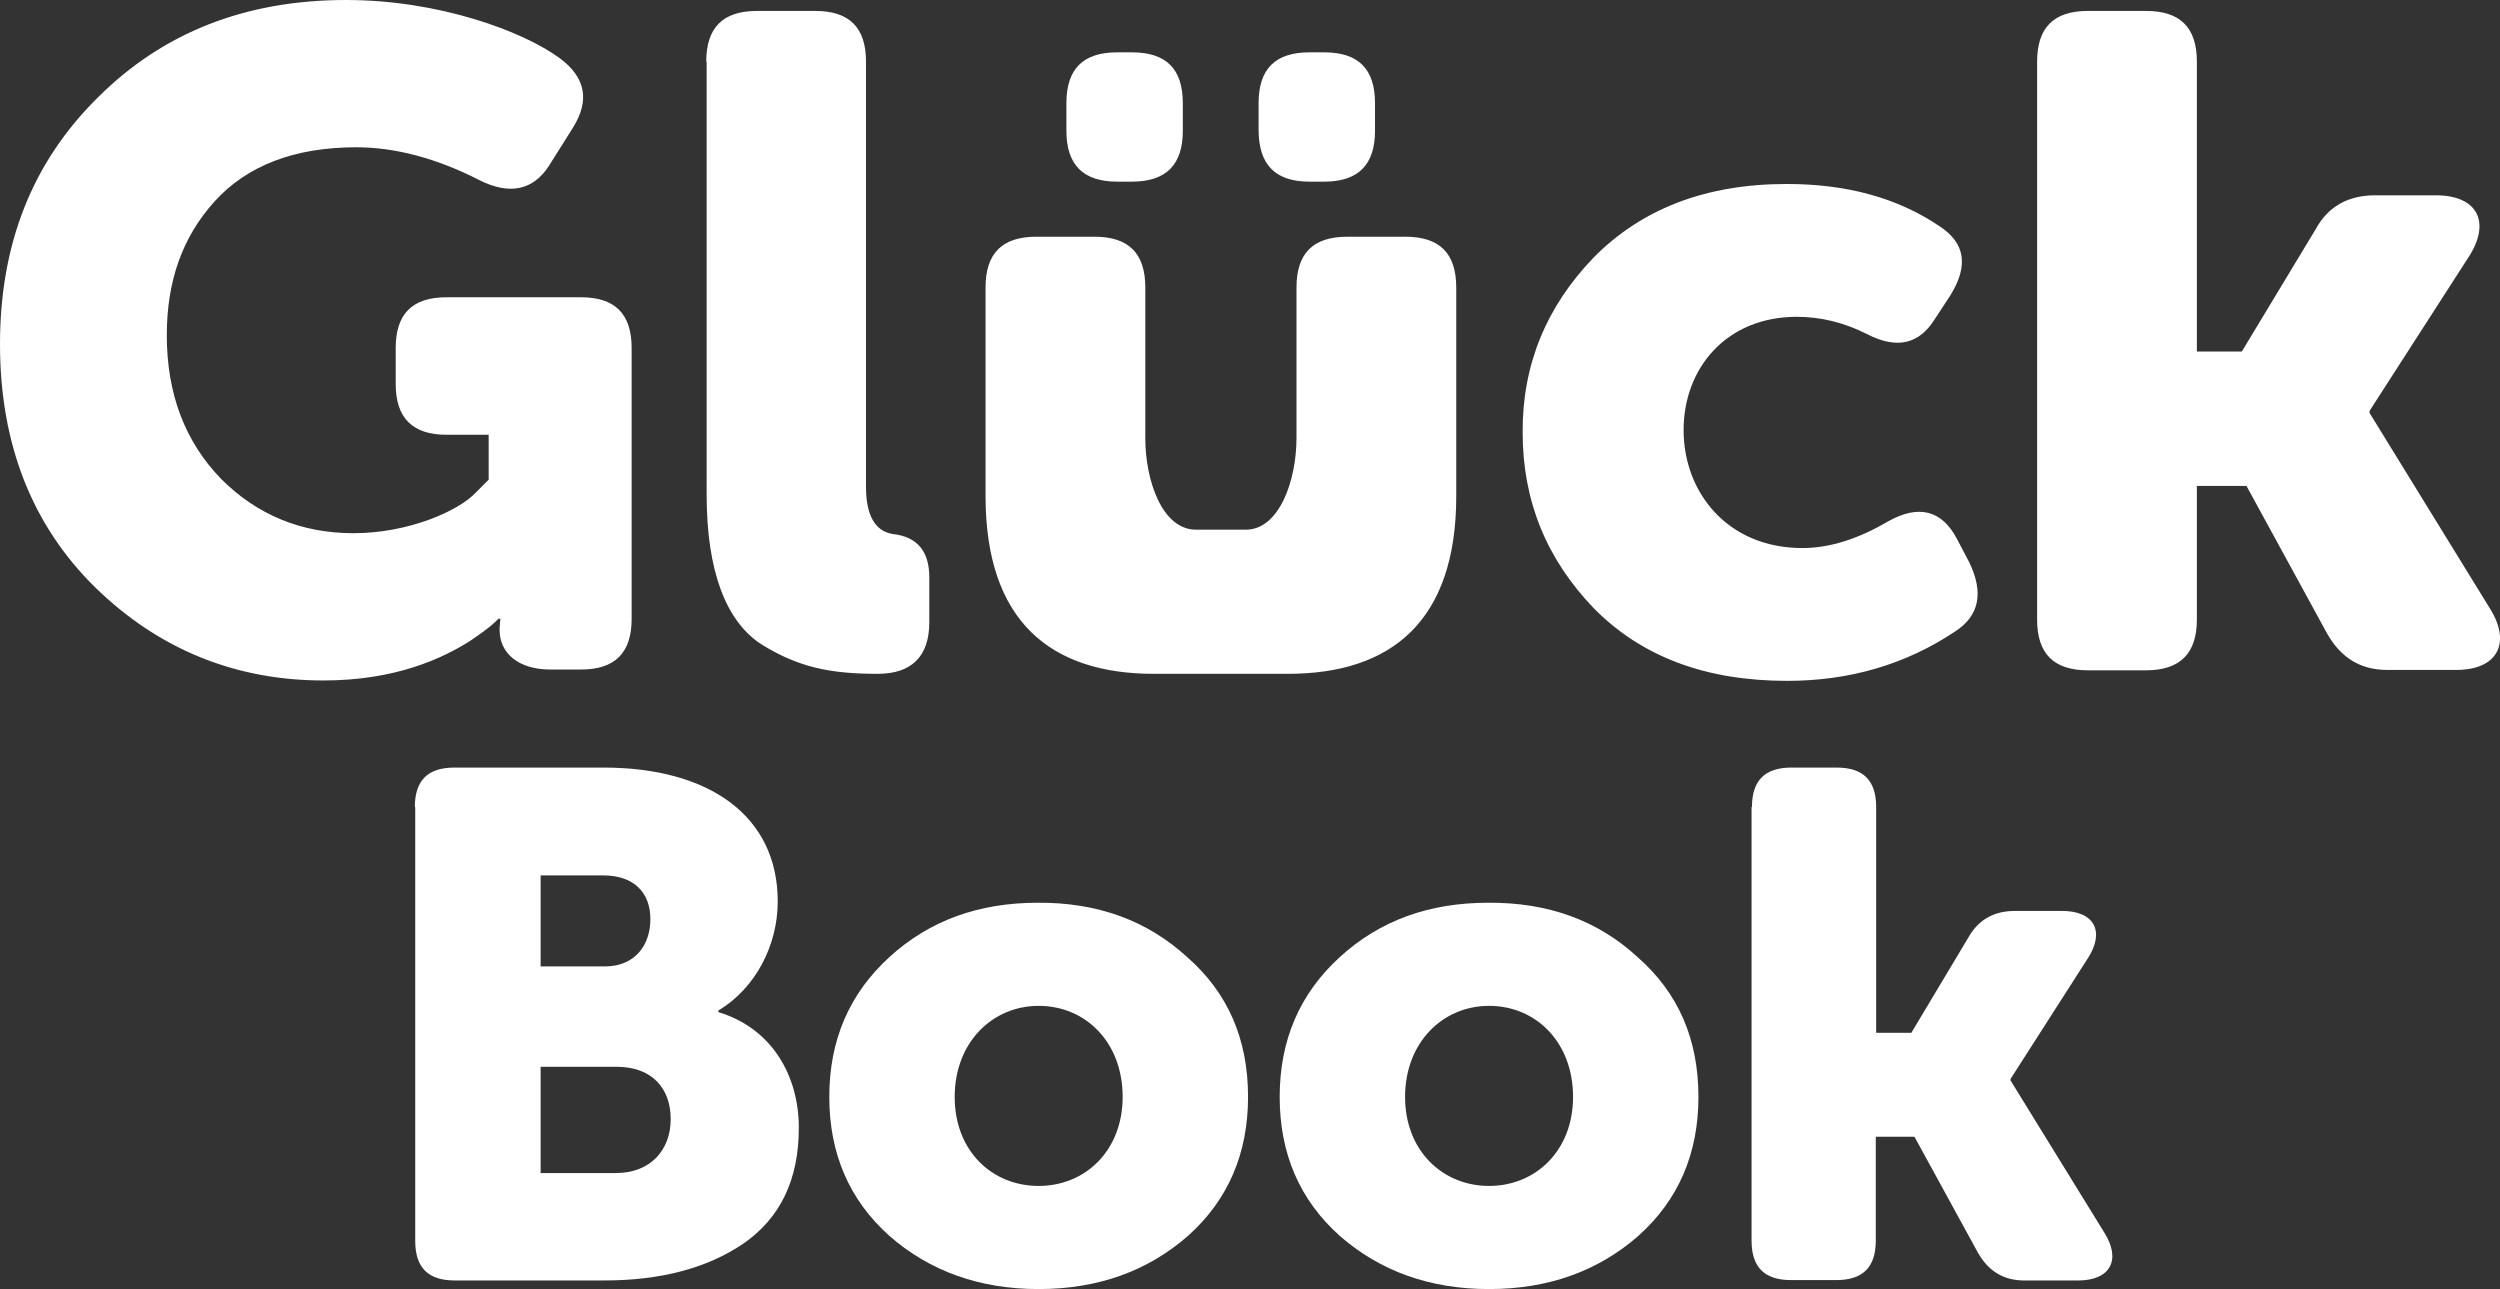
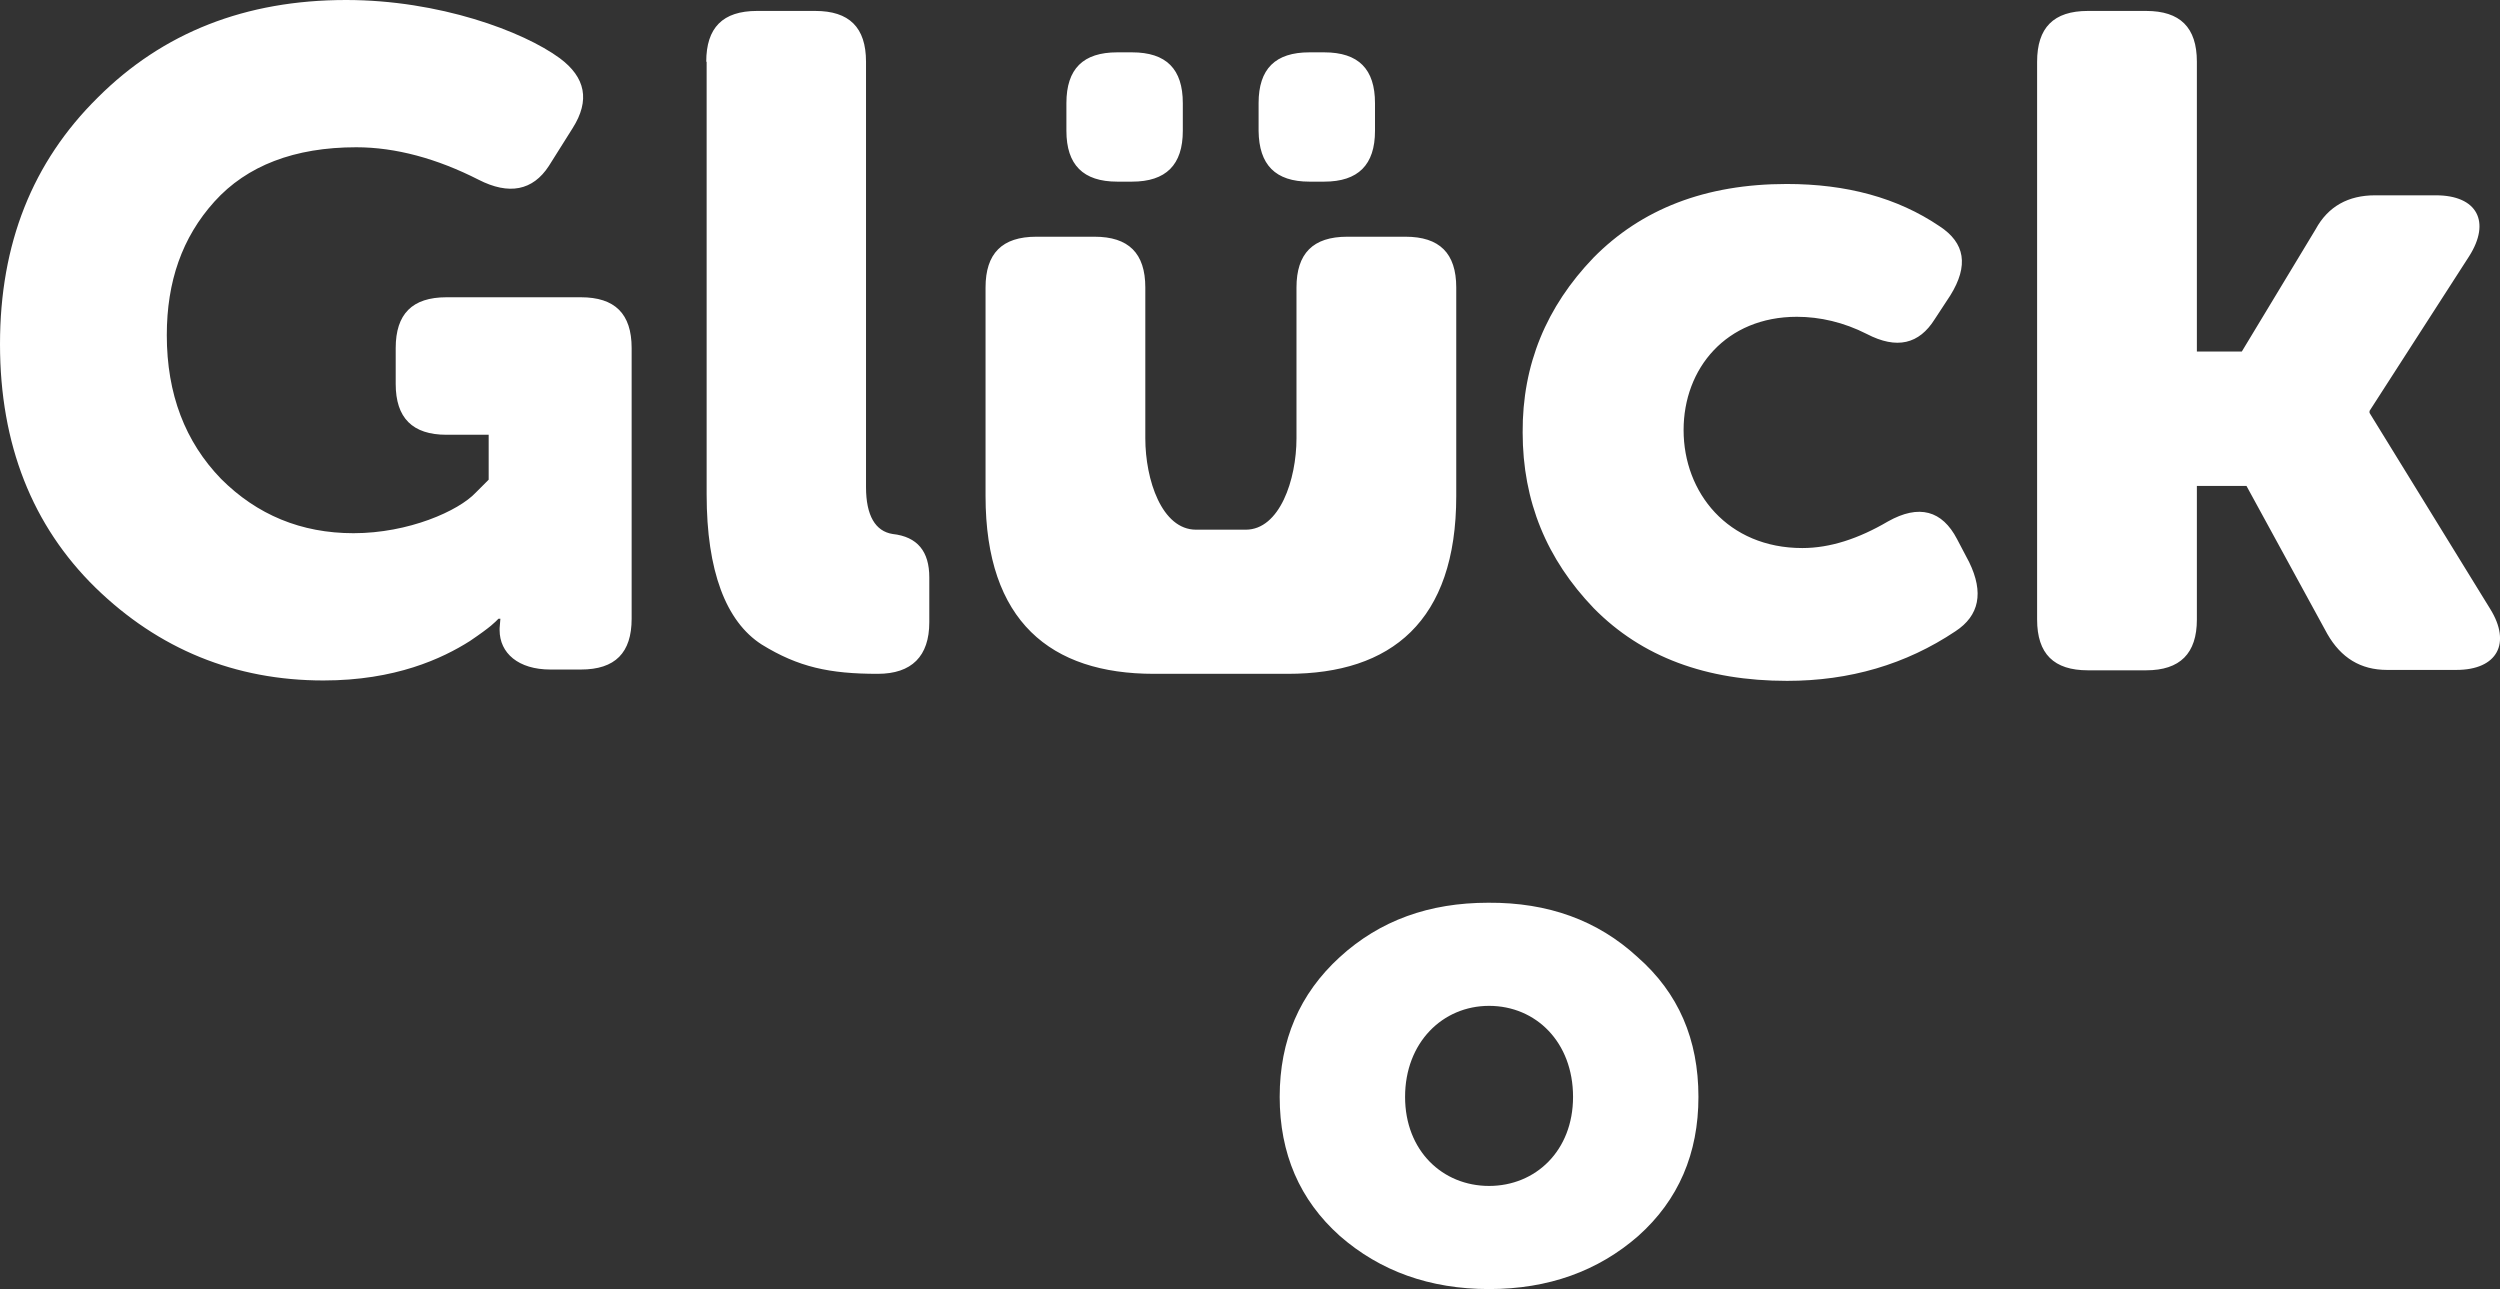
<svg xmlns="http://www.w3.org/2000/svg" id="Layer_1" x="0px" y="0px" viewBox="0 0 64 33" style="enable-background:new 0 0 64 33;" xml:space="preserve">
  <rect x="0" y="0" width="64" height="33" fill="#333333" stroke="none" />
  <style type="text/css"> .st0{fill:#FFFFFF;} </style>
  <g>
-     <path class="st0" d="M10.62,20.66c0-0.68,0.33-1.01,1.01-1.01h3.82c2.7,0,4.46,1.23,4.46,3.43c0,1.12-0.57,2.22-1.52,2.79v0.04 c1.39,0.42,2.06,1.65,2.06,2.96c0,1.34-0.48,2.31-1.41,2.96c-0.94,0.64-2.13,0.95-3.58,0.95h-3.82c-0.68,0-1.01-0.33-1.01-1.01 V20.66z M13.84,24.74h1.65c0.75,0,1.16-0.53,1.16-1.21c0-0.66-0.4-1.12-1.21-1.12h-1.6V24.74z M13.84,30.03h1.93 c0.88,0,1.4-0.59,1.4-1.38c0-0.79-0.48-1.34-1.38-1.34h-1.95V30.03z" />
-     <path class="st0" d="M30.39,24.5c1.05,0.92,1.56,2.11,1.56,3.58c0,1.45-0.51,2.64-1.54,3.56c-1.03,0.9-2.3,1.36-3.82,1.36 c-1.52,0-2.79-0.46-3.82-1.36c-1.03-0.92-1.54-2.11-1.54-3.56c0-1.45,0.51-2.64,1.54-3.58c1.03-0.94,2.29-1.39,3.8-1.39 C28.09,23.1,29.36,23.56,30.39,24.5z M26.59,30.36c1.19,0,2.15-0.9,2.15-2.28c0-1.4-0.95-2.33-2.15-2.33 c-1.19,0-2.15,0.94-2.15,2.33C24.44,29.46,25.39,30.36,26.59,30.36z" />
    <path class="st0" d="M41.92,24.5c1.05,0.92,1.56,2.11,1.56,3.58c0,1.45-0.51,2.64-1.54,3.56c-1.03,0.9-2.3,1.36-3.82,1.36 c-1.52,0-2.79-0.46-3.82-1.36c-1.03-0.92-1.54-2.11-1.54-3.56c0-1.45,0.51-2.64,1.54-3.58c1.03-0.94,2.29-1.39,3.8-1.39 C39.63,23.1,40.9,23.56,41.92,24.5z M38.12,30.36c1.19,0,2.15-0.9,2.15-2.28c0-1.4-0.95-2.33-2.15-2.33 c-1.19,0-2.15,0.94-2.15,2.33C35.97,29.46,36.93,30.36,38.12,30.36z" />
-     <path class="st0" d="M44.85,20.66c0-0.68,0.33-1.01,1.01-1.01h1.16c0.68,0,1.01,0.33,1.01,1.01v5.78h0.9L50.39,24 c0.26-0.46,0.66-0.68,1.19-0.68h1.21c0.83,0,1.1,0.53,0.66,1.21l-1.98,3.09v0.04l2.41,3.91c0.42,0.68,0.15,1.21-0.68,1.21h-1.38 c-0.53,0-0.92-0.24-1.19-0.72l-1.62-2.96h-0.99v2.66c0,0.68-0.33,1.01-1.01,1.01h-1.16c-0.68,0-1.01-0.33-1.01-1.01V20.66z" />
  </g>
-   <path class="st0" d="M14.33,1.49c0.66,0.49,0.78,1.08,0.33,1.79l-0.61,0.97C13.64,4.88,13.03,5,12.25,4.6 c-1.06-0.54-2.12-0.83-3.13-0.83c-1.58,0-2.8,0.47-3.63,1.39S4.27,7.21,4.27,8.58c0,1.51,0.47,2.73,1.39,3.68 c0.92,0.92,2.05,1.39,3.39,1.39c1.41,0,2.69-0.57,3.13-1.04l0.33-0.33v-1.15h-1.08c-0.87,0-1.3-0.43-1.3-1.3V8.91 c0-0.87,0.42-1.3,1.3-1.3h3.44c0.87,0,1.3,0.42,1.3,1.3v6.93c0,0.87-0.42,1.3-1.3,1.3h-0.78c-0.82,0-1.3-0.42-1.3-1.01v-0.05 l0.02-0.24h-0.05c-0.09,0.09-0.17,0.19-0.73,0.57c-0.71,0.45-1.91,1.01-3.75,1.01c-2.26,0-4.22-0.8-5.84-2.38 C0.83,13.46,0,11.38,0,8.81C0,6.24,0.83,4.15,2.5,2.5C4.17,0.83,6.29,0,8.86,0C11.24,0,13.39,0.8,14.33,1.49z M18.08,1.58 c0-0.87,0.42-1.3,1.3-1.3h1.49c0.87,0,1.3,0.42,1.3,1.3v10.89c0,0.73,0.24,1.13,0.68,1.2c0.64,0.07,0.94,0.45,0.94,1.11v1.15 c0,0.87-0.45,1.32-1.32,1.32c-1.23,0-2.03-0.17-2.97-0.75c-0.92-0.59-1.41-1.89-1.41-3.84V1.58z M40.79,6.6 c1.23-1.25,2.87-1.89,4.95-1.89c1.53,0,2.83,0.35,3.91,1.08c0.66,0.43,0.75,1.01,0.28,1.77l-0.4,0.61c-0.4,0.64-0.97,0.78-1.74,0.38 C47.2,8.25,46.59,8.11,46,8.11c-1.81,0-2.9,1.32-2.9,2.9c0,1.6,1.13,3.02,3.04,3.02c0.71,0,1.44-0.24,2.19-0.68 c0.8-0.45,1.39-0.28,1.77,0.45l0.31,0.59c0.38,0.78,0.26,1.37-0.35,1.77c-1.27,0.85-2.71,1.27-4.31,1.27 c-2.07,0-3.72-0.61-4.95-1.86c-1.2-1.25-1.82-2.73-1.82-4.5C38.97,9.33,39.59,7.85,40.79,6.6z M52.15,1.58c0-0.87,0.42-1.3,1.3-1.3 h1.49c0.87,0,1.3,0.42,1.3,1.3V9h1.15l1.89-3.13C59.6,5.28,60.12,5,60.8,5h1.56c1.06,0,1.41,0.68,0.85,1.56l-2.55,3.96v0.05 l3.09,5.02c0.54,0.87,0.19,1.56-0.87,1.56h-1.77c-0.68,0-1.18-0.31-1.53-0.92l-2.07-3.79h-1.27v3.42c0,0.87-0.43,1.3-1.3,1.3h-1.49 c-0.87,0-1.3-0.42-1.3-1.3V1.58z M29.54,17.25c-2.64,0-4.31-1.34-4.31-4.55l0-5.34c0-0.87,0.42-1.3,1.3-1.3l1.49,0 c0.87,0,1.3,0.42,1.3,1.3l0,3.86c0,1.06,0.42,2.34,1.3,2.34h1.27c0.87,0,1.3-1.28,1.3-2.34V7.36c0-0.87,0.42-1.3,1.3-1.3l1.49,0 c0.87,0,1.3,0.42,1.3,1.3v5.34c0,3.21-1.67,4.55-4.31,4.55L29.54,17.25z M33.52,4.65h0.38c0.87,0,1.3-0.43,1.3-1.3V2.64 c0-0.87-0.42-1.3-1.3-1.3l-0.38,0c-0.87,0-1.3,0.42-1.3,1.3v0.71C32.23,4.22,32.65,4.65,33.52,4.65z M28.6,4.65h0.38 c0.87,0,1.3-0.43,1.3-1.3V2.64c0-0.87-0.42-1.3-1.3-1.3l-0.38,0c-0.87,0-1.3,0.42-1.3,1.3v0.71C27.3,4.22,27.73,4.65,28.6,4.65z" />
+   <path class="st0" d="M14.33,1.49c0.66,0.49,0.78,1.08,0.33,1.79l-0.61,0.97C13.64,4.88,13.03,5,12.25,4.6 c-1.06-0.54-2.12-0.83-3.13-0.83c-1.58,0-2.8,0.47-3.63,1.39S4.27,7.21,4.27,8.58c0,1.51,0.47,2.73,1.39,3.68 c0.92,0.92,2.05,1.39,3.39,1.39c1.41,0,2.69-0.57,3.13-1.04l0.33-0.33v-1.15h-1.08c-0.87,0-1.3-0.43-1.3-1.3V8.91 c0-0.87,0.42-1.3,1.3-1.3h3.44c0.87,0,1.3,0.42,1.3,1.3v6.93c0,0.87-0.42,1.3-1.3,1.3h-0.78c-0.82,0-1.3-0.42-1.3-1.01v-0.05 l0.02-0.24h-0.05c-0.09,0.09-0.17,0.19-0.73,0.57c-0.71,0.45-1.91,1.01-3.75,1.01c-2.26,0-4.22-0.8-5.84-2.38 C0.83,13.46,0,11.38,0,8.81C0,6.24,0.83,4.15,2.5,2.5C4.17,0.83,6.29,0,8.86,0C11.24,0,13.39,0.8,14.33,1.49z M18.08,1.58 c0-0.87,0.42-1.3,1.3-1.3h1.49c0.87,0,1.3,0.42,1.3,1.3v10.89c0,0.73,0.24,1.13,0.68,1.2c0.64,0.07,0.94,0.45,0.94,1.11v1.15 c0,0.87-0.45,1.32-1.32,1.32c-1.23,0-2.03-0.17-2.97-0.75c-0.92-0.59-1.41-1.89-1.41-3.84V1.58z M40.79,6.6 c1.23-1.25,2.87-1.89,4.95-1.89c1.53,0,2.83,0.35,3.91,1.08c0.66,0.43,0.75,1.01,0.28,1.77l-0.4,0.61c-0.4,0.64-0.97,0.78-1.74,0.38 C47.2,8.25,46.59,8.11,46,8.11c-1.81,0-2.9,1.32-2.9,2.9c0,1.6,1.13,3.02,3.04,3.02c0.71,0,1.44-0.24,2.19-0.68 c0.8-0.45,1.39-0.28,1.77,0.45l0.31,0.59c0.38,0.78,0.26,1.37-0.35,1.77c-1.27,0.85-2.71,1.27-4.31,1.27 c-2.07,0-3.72-0.61-4.95-1.86c-1.2-1.25-1.82-2.73-1.82-4.5C38.97,9.33,39.59,7.85,40.79,6.6z M52.15,1.58c0-0.87,0.42-1.3,1.3-1.3 h1.49c0.87,0,1.3,0.42,1.3,1.3V9h1.15l1.89-3.13C59.6,5.28,60.12,5,60.8,5h1.56c1.06,0,1.41,0.68,0.85,1.56l-2.55,3.96v0.05 l3.09,5.02c0.54,0.87,0.19,1.56-0.87,1.56h-1.77c-0.68,0-1.18-0.31-1.53-0.92l-2.07-3.79h-1.27v3.42c0,0.87-0.43,1.3-1.3,1.3h-1.49 c-0.87,0-1.3-0.42-1.3-1.3z M29.54,17.25c-2.64,0-4.31-1.34-4.31-4.55l0-5.34c0-0.87,0.42-1.3,1.3-1.3l1.49,0 c0.87,0,1.3,0.42,1.3,1.3l0,3.86c0,1.06,0.42,2.34,1.3,2.34h1.27c0.87,0,1.3-1.28,1.3-2.34V7.36c0-0.87,0.42-1.3,1.3-1.3l1.49,0 c0.87,0,1.3,0.42,1.3,1.3v5.34c0,3.21-1.67,4.55-4.31,4.55L29.54,17.25z M33.52,4.65h0.38c0.87,0,1.3-0.43,1.3-1.3V2.64 c0-0.87-0.42-1.3-1.3-1.3l-0.38,0c-0.87,0-1.3,0.42-1.3,1.3v0.71C32.23,4.22,32.65,4.65,33.52,4.65z M28.6,4.65h0.38 c0.87,0,1.3-0.43,1.3-1.3V2.64c0-0.87-0.42-1.3-1.3-1.3l-0.38,0c-0.87,0-1.3,0.42-1.3,1.3v0.71C27.3,4.22,27.73,4.65,28.6,4.65z" />
</svg>